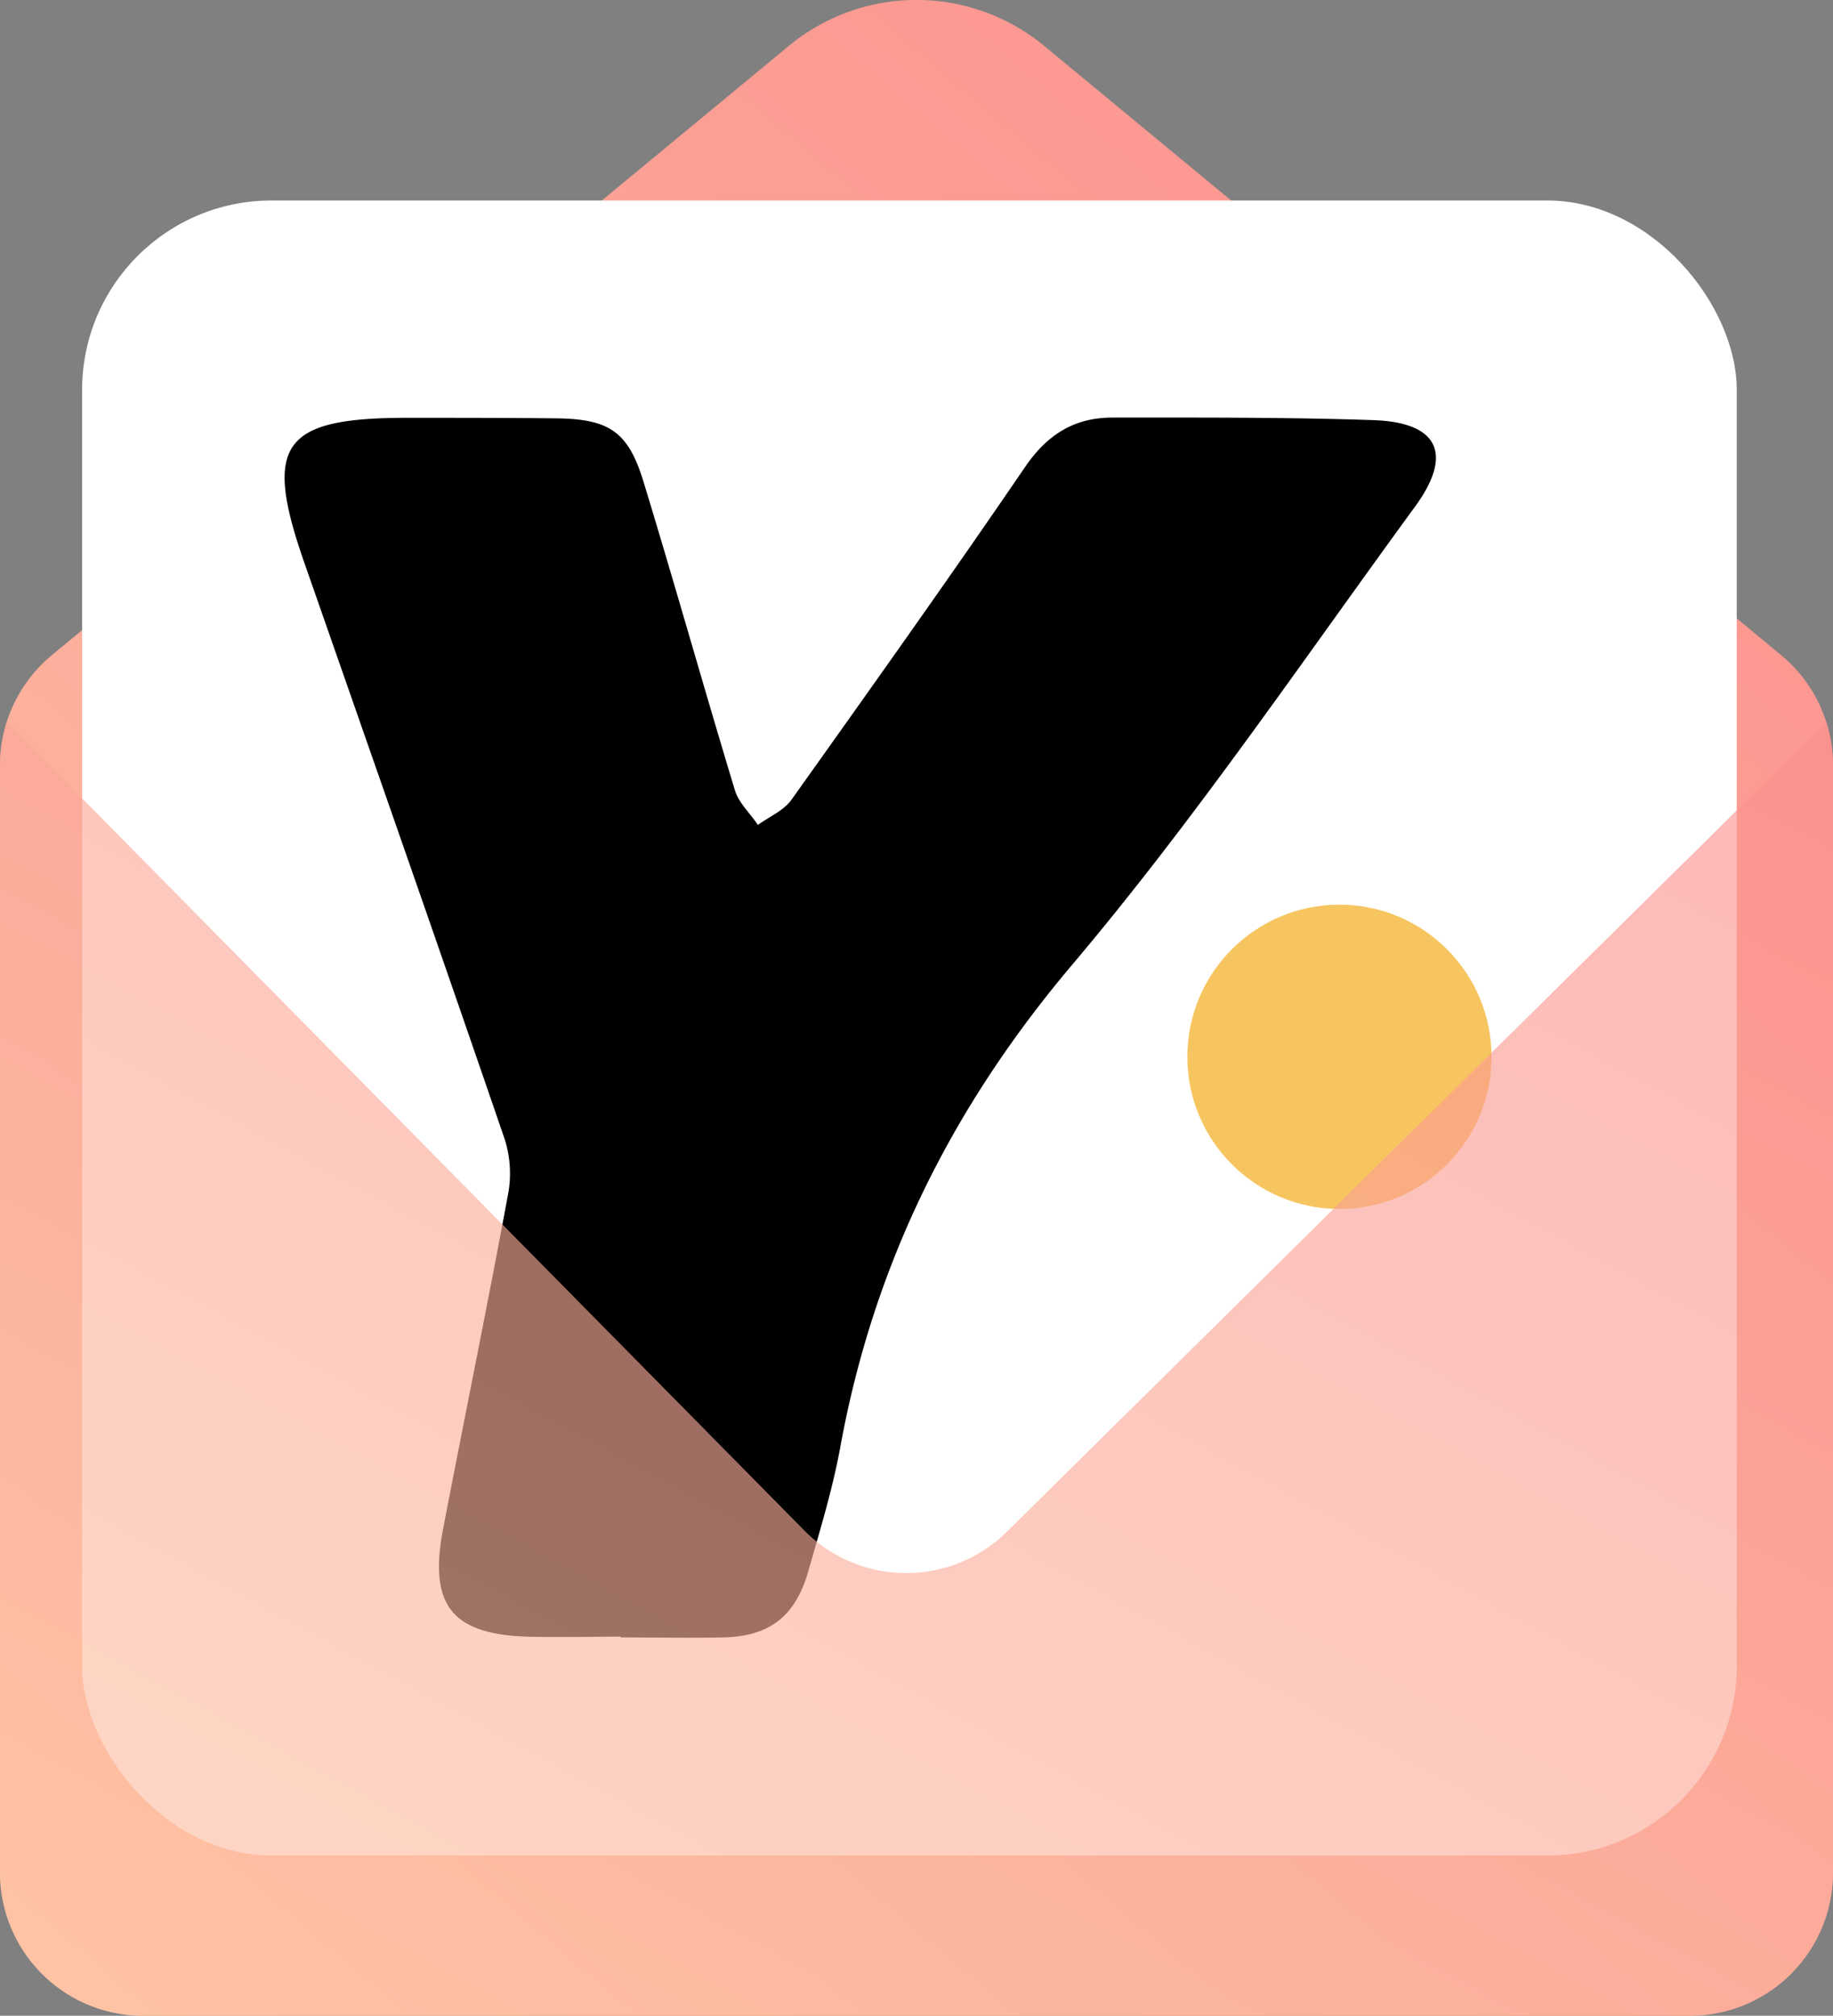
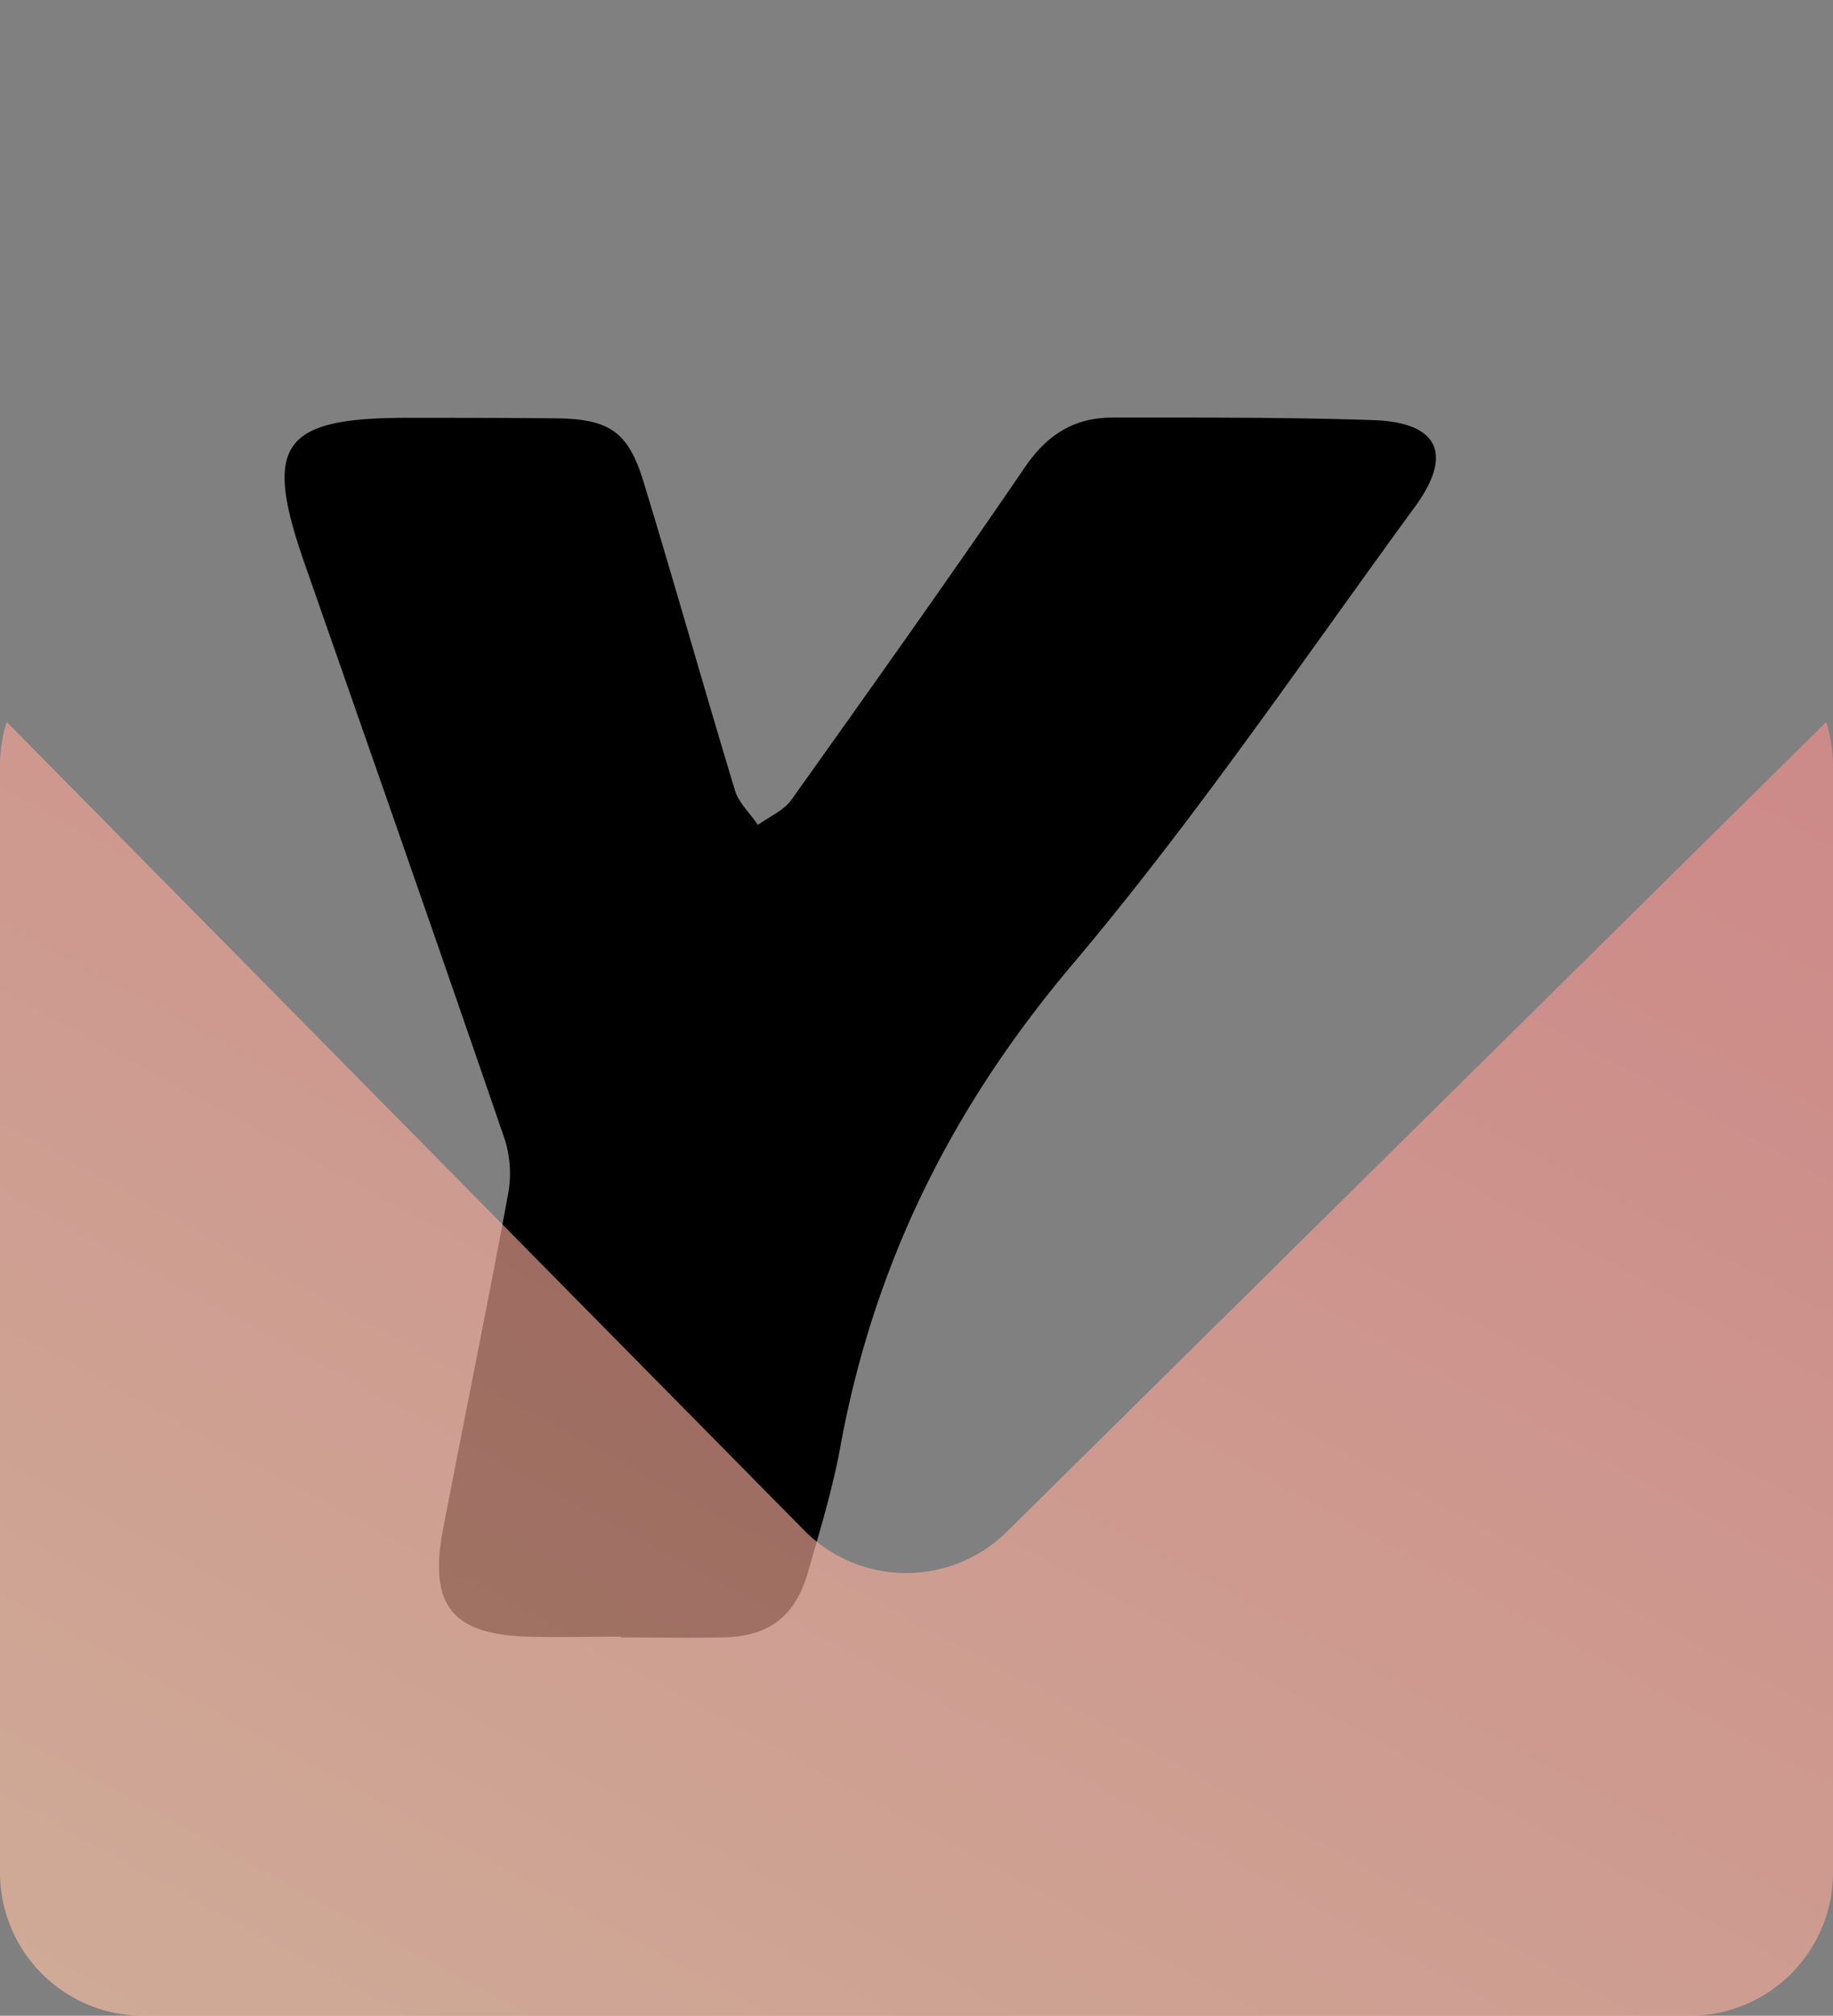
<svg xmlns="http://www.w3.org/2000/svg" xmlns:xlink="http://www.w3.org/1999/xlink" viewBox="0 0 239.58 263.41">
  <rect x="0" y="0" width="239.58" height="263.41" fill="#808080" stroke="none" />
  <defs>
    <style> .cls-1 { fill: url(#Безымянный_градиент_3); } .cls-2 { fill: #fff; } .cls-3 { fill: #f7c560; } .cls-4 { opacity: 0.63; fill: url(#Безымянный_градиент_3-2); } </style>
    <linearGradient id="Безымянный_градиент_3" data-name="Безымянный градиент 3" x1="-1074.02" y1="693.71" x2="-1070.42" y2="698.36" gradientTransform="matrix(64, 0, 0, -70.37, 68733.58, 49160.6)" gradientUnits="userSpaceOnUse">
      <stop offset="0" stop-color="#ffcfaa" />
      <stop offset="1" stop-color="#fa918e" />
    </linearGradient>
    <linearGradient id="Безымянный_градиент_3-2" x1="-1074.35" y1="692.58" x2="-1070.68" y2="697.33" gradientTransform="matrix(64, 0, 0, -45.16, 68733.58, 31584.73)" xlink:href="#Безымянный_градиент_3" />
  </defs>
  <g id="Слой_2" data-name="Слой 2">
    <g id="Layer_2" data-name="Layer 2">
      <g id="Mail-2">
-         <path id="Path" class="cls-1" d="M6.79,85.6,103.1,6a26.19,26.19,0,0,1,33.38,0L232.79,85.6A18.7,18.7,0,0,1,239.58,100V244.69a18.72,18.72,0,0,1-18.71,18.72H18.72A18.72,18.72,0,0,1,0,244.69V100A18.7,18.7,0,0,1,6.79,85.6Z" />
        <g>
-           <rect class="cls-2" x="10.73" y="26.2" width="216.27" height="216.27" rx="24.76" />
          <path d="M81.14,213.87c-4.08,0-8.16.11-12.24,0-9.85-.32-12.87-4.15-11-14,2.81-14.62,5.8-29.2,8.51-43.84a14.79,14.79,0,0,0-.44-7.15c-8.62-25.13-17.41-50.2-26.17-75.28-5.43-15.52-3-19,13.42-19,6.56,0,13.13,0,19.69.07,6.8.12,9.23,1.8,11.22,8.35C88.22,76.42,92,89.89,96.06,103.28c.5,1.66,2,3,3,4.52,1.48-1.08,3.37-1.87,4.38-3.28C113.71,90.09,124,75.65,134,61c2.9-4.24,6.46-6.45,11.45-6.43,11.35,0,22.71-.05,34.05.33,8.48.29,10.5,4.4,5.44,11.32-14.75,20.19-28.85,41-44.93,60-15.65,18.56-25.79,39-30.14,62.66-1,5.56-2.67,11-4.23,16.46-1.7,5.94-5.12,8.52-11.19,8.63-4.43.09-8.87,0-13.31,0Z" />
-           <circle class="cls-3" cx="175.07" cy="138.1" r="19.88" />
        </g>
        <path class="cls-4" d="M238.7,94.34a18.68,18.68,0,0,1,.88,5.68V244.69a18.72,18.72,0,0,1-18.71,18.72H18.72A18.72,18.72,0,0,1,0,244.69V100a18.55,18.55,0,0,1,.88-5.66L105.13,200h0a18.72,18.72,0,0,0,26.47.16Z" />
      </g>
    </g>
  </g>
</svg>